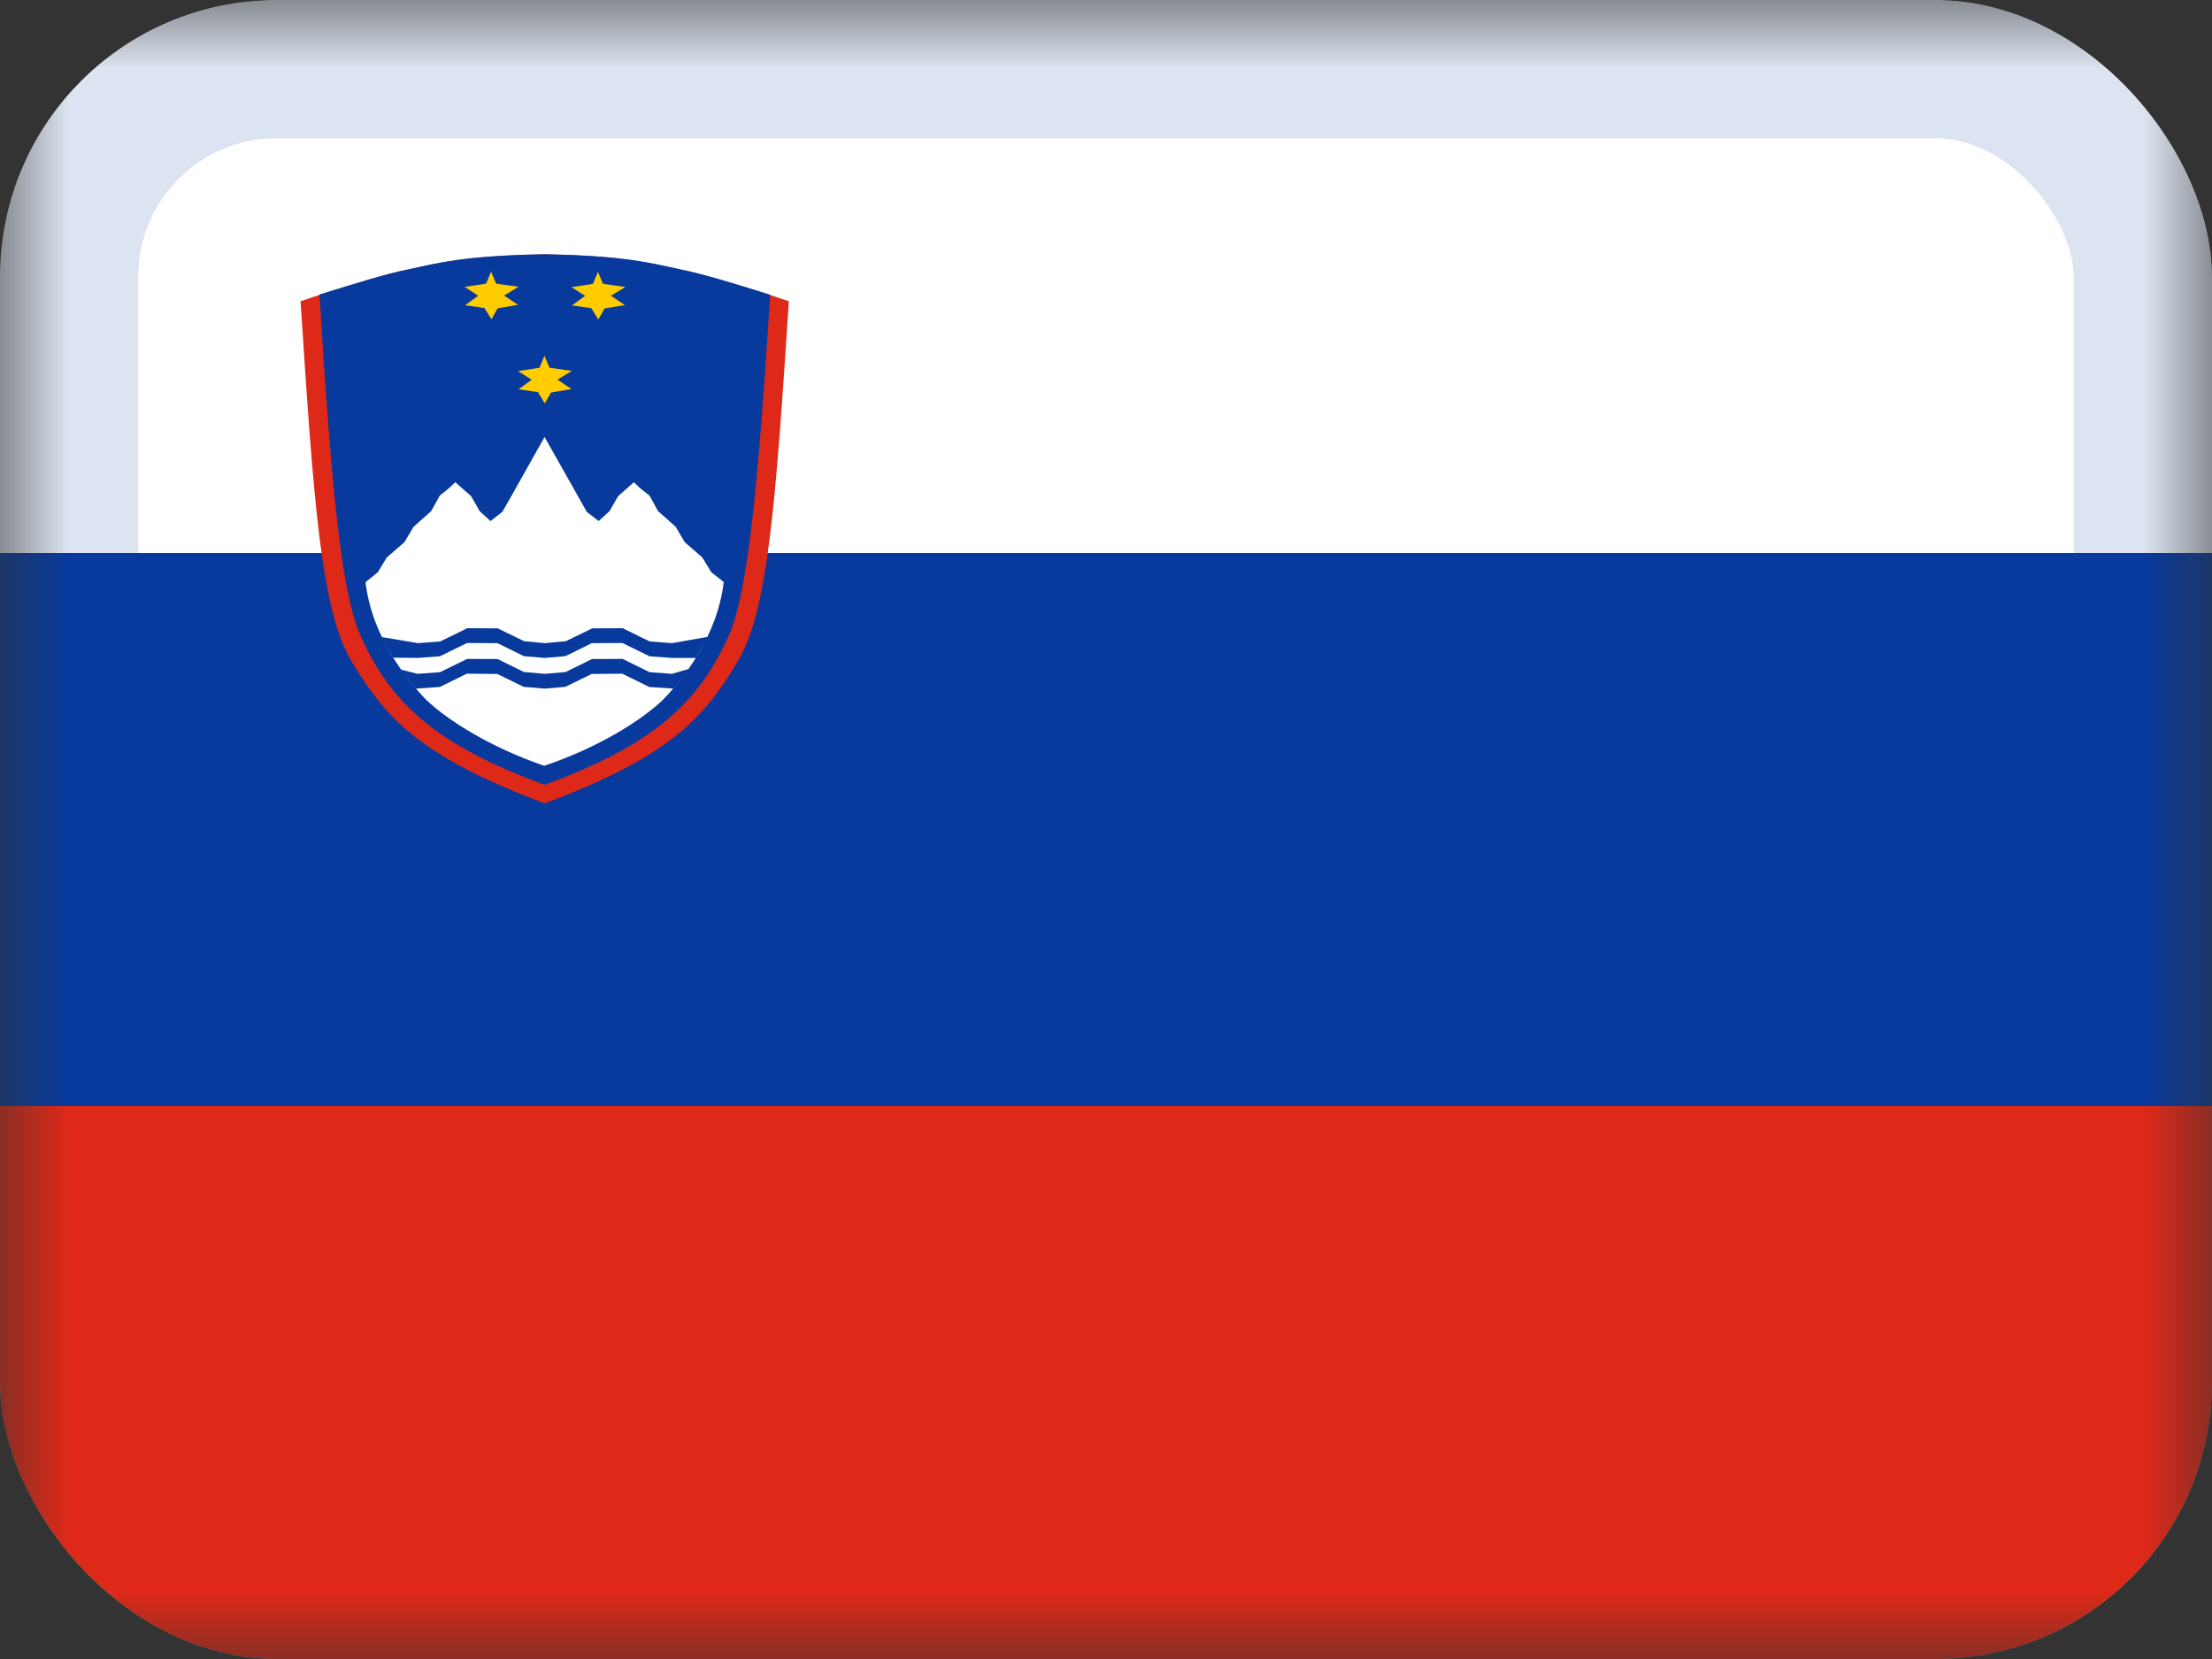
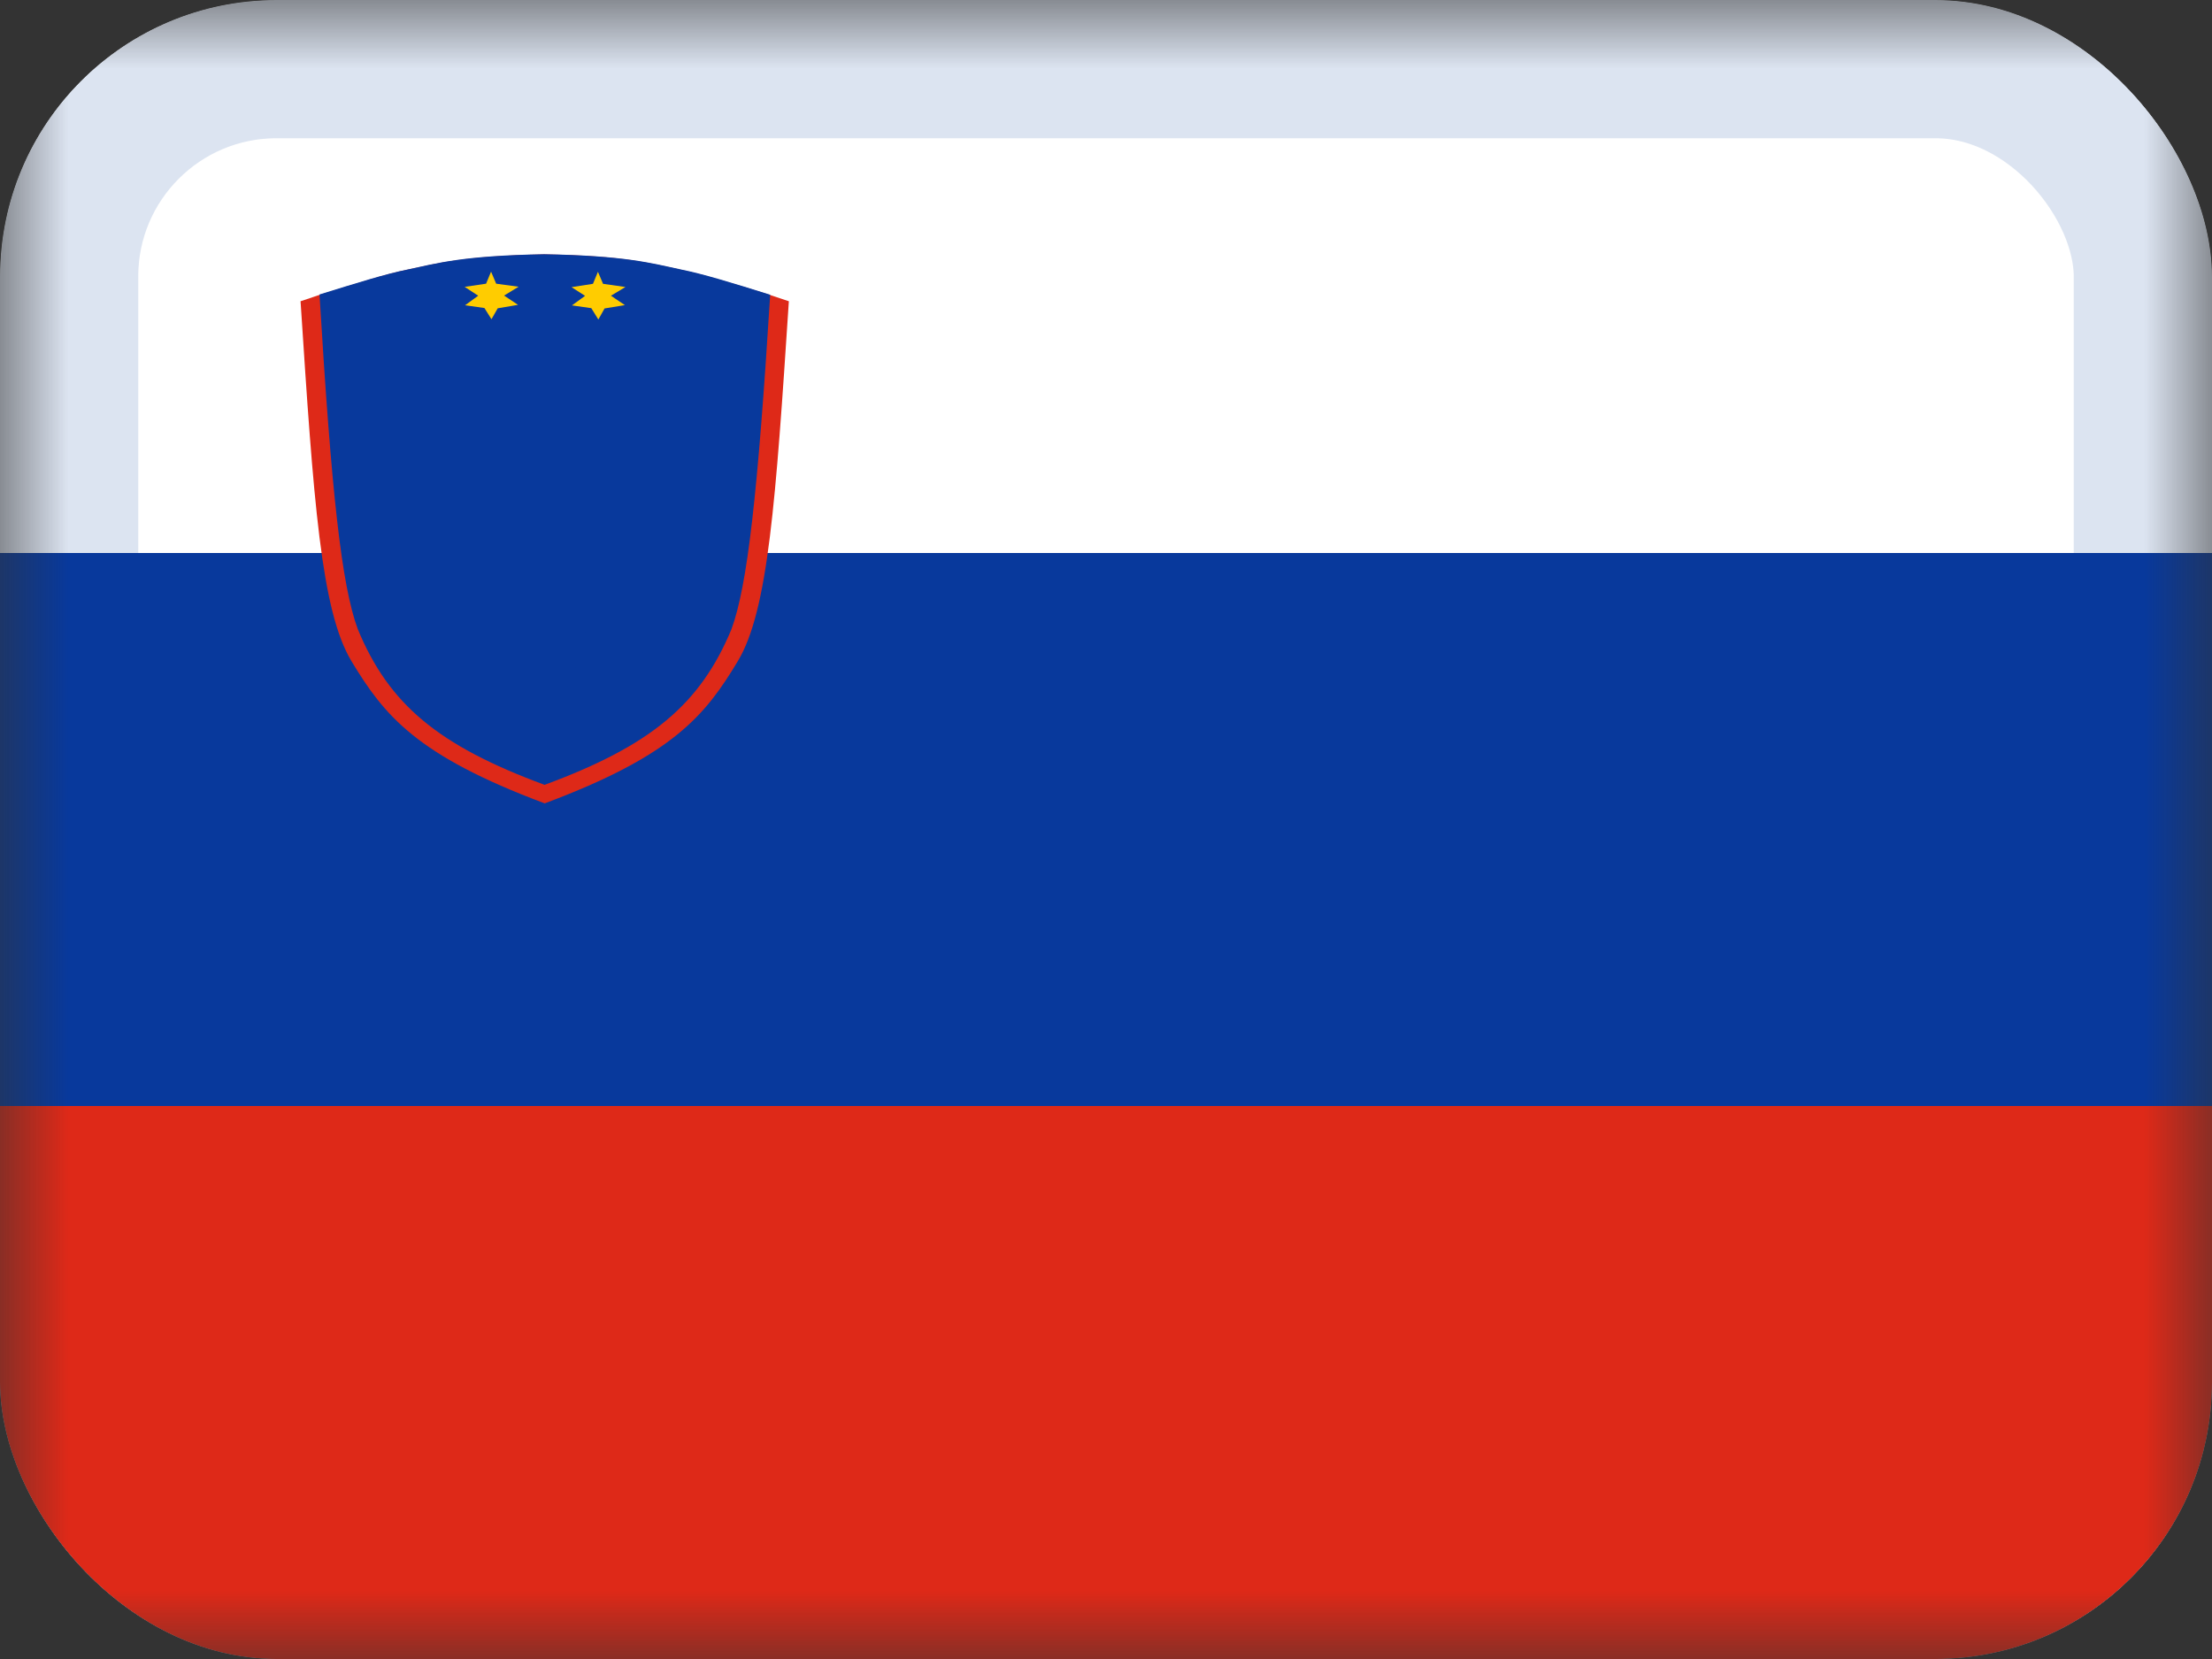
<svg xmlns="http://www.w3.org/2000/svg" width="16" height="12" viewBox="0 0 16 12" fill="none">
  <rect x="0" y="0" width="16" height="12" fill="#333333" stroke="none" />
  <g clip-path="url(#clip0_1157_75395)">
    <mask id="mask0_1157_75395" style="mask-type:luminance" maskUnits="userSpaceOnUse" x="-1" y="0" width="17" height="12">
      <path d="M-0 0H16V12H-0V0Z" fill="white" />
    </mask>
    <g mask="url(#mask0_1157_75395)">
      <path fill-rule="evenodd" clip-rule="evenodd" d="M-1.1 0H22.9V12H-1.1V0Z" fill="white" />
      <rect x="0.5" y="0.5" width="15" height="11" rx="1.5" fill="white" stroke="#DCE4F1" />
      <path fill-rule="evenodd" clip-rule="evenodd" d="M-1.1 8H22.9V12H-1.1V8Z" fill="#DE2918" />
      <path fill-rule="evenodd" clip-rule="evenodd" d="M-1.1 4H22.9V8H-1.1V4Z" fill="#08399C" />
      <path fill-rule="evenodd" clip-rule="evenodd" d="M5.706 2.179C5.611 3.624 5.557 4.416 5.337 4.782C5.1 5.176 4.868 5.464 3.94 5.811C3.012 5.464 2.78 5.176 2.542 4.782C2.322 4.416 2.268 3.624 2.174 2.179L2.311 2.133C2.587 2.049 2.793 1.981 2.946 1.951C3.164 1.905 3.35 1.852 3.936 1.84C4.523 1.85 4.709 1.906 4.928 1.952C5.079 1.984 5.294 2.048 5.568 2.133L5.706 2.179L5.706 2.179Z" fill="#DE2918" />
      <path fill-rule="evenodd" clip-rule="evenodd" d="M5.571 2.132C5.481 3.574 5.407 4.234 5.291 4.551C5.065 5.095 4.708 5.393 3.939 5.677C3.17 5.393 2.813 5.095 2.588 4.551C2.471 4.234 2.398 3.575 2.311 2.13C2.582 2.046 2.794 1.98 2.946 1.95C3.164 1.903 3.35 1.849 3.936 1.839C4.523 1.849 4.711 1.903 4.929 1.95C5.081 1.98 5.298 2.046 5.571 2.132V2.132Z" fill="#08399C" />
-       <path fill-rule="evenodd" clip-rule="evenodd" d="M3.938 2.573L3.975 2.66L4.137 2.683L4.032 2.746L4.134 2.814L3.986 2.839L3.941 2.918L3.891 2.836L3.75 2.816L3.846 2.747L3.747 2.684L3.903 2.66L3.938 2.573Z" fill="#FFCC00" />
-       <path fill-rule="evenodd" clip-rule="evenodd" d="M5.235 4.21L5.145 4.139L5.08 4.032L4.953 3.922L4.887 3.81L4.76 3.697L4.698 3.585L4.63 3.531L4.585 3.488L4.471 3.589L4.408 3.698L4.33 3.769L4.244 3.702L4.18 3.588L3.939 3.161L3.699 3.588L3.634 3.702L3.548 3.769L3.47 3.698L3.408 3.589L3.293 3.488L3.248 3.531L3.181 3.585L3.119 3.697L2.992 3.81L2.925 3.922L2.798 4.032L2.733 4.139L2.644 4.211C2.69 4.607 2.943 4.917 3.08 5.059C3.233 5.208 3.55 5.407 3.936 5.539C4.324 5.41 4.645 5.208 4.798 5.059C4.936 4.917 5.188 4.607 5.235 4.21Z" fill="white" />
      <path fill-rule="evenodd" clip-rule="evenodd" d="M4.325 1.966L4.362 2.053L4.524 2.076L4.419 2.139L4.52 2.207L4.373 2.231L4.328 2.311L4.277 2.229L4.137 2.209L4.232 2.14L4.134 2.077L4.289 2.053L4.325 1.966ZM3.552 1.965L3.589 2.052L3.751 2.074L3.646 2.138L3.747 2.205L3.6 2.23L3.555 2.309L3.504 2.228L3.364 2.208L3.459 2.139L3.361 2.075L3.516 2.052L3.552 1.965Z" fill="#FFCC00" />
      <path fill-rule="evenodd" clip-rule="evenodd" d="M5.034 4.759L4.859 4.759L4.698 4.747L4.502 4.651L4.281 4.652L4.09 4.746L3.94 4.759L3.789 4.746L3.598 4.652L3.378 4.651L3.182 4.747L3.02 4.759L2.843 4.757L2.758 4.612L2.761 4.608L3.023 4.652L3.184 4.64L3.38 4.544L3.6 4.545L3.791 4.638L3.942 4.652L4.093 4.638L4.284 4.545L4.504 4.544L4.7 4.64L4.861 4.652L5.116 4.607L5.119 4.614L5.034 4.759ZM3.007 4.981L3.181 4.969L3.376 4.873L3.597 4.875L3.788 4.968L3.939 4.981L4.089 4.968L4.28 4.875L4.501 4.873L4.696 4.969L4.872 4.981L4.985 4.842L4.981 4.839L4.86 4.874L4.699 4.862L4.503 4.766L4.282 4.767L4.091 4.861L3.941 4.874L3.79 4.861L3.599 4.767L3.379 4.766L3.183 4.862L3.021 4.874L2.902 4.844L2.901 4.85L3.007 4.981Z" fill="#08399C" />
    </g>
  </g>
  <defs>
    <clipPath id="clip0_1157_75395">
      <rect width="16" height="12" rx="2" fill="white" />
    </clipPath>
  </defs>
</svg>